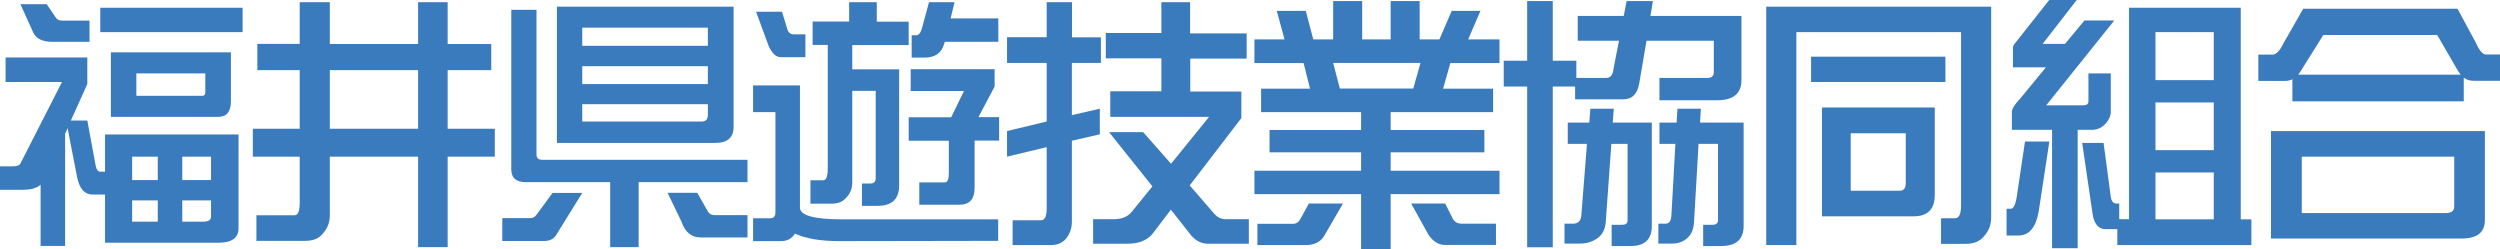
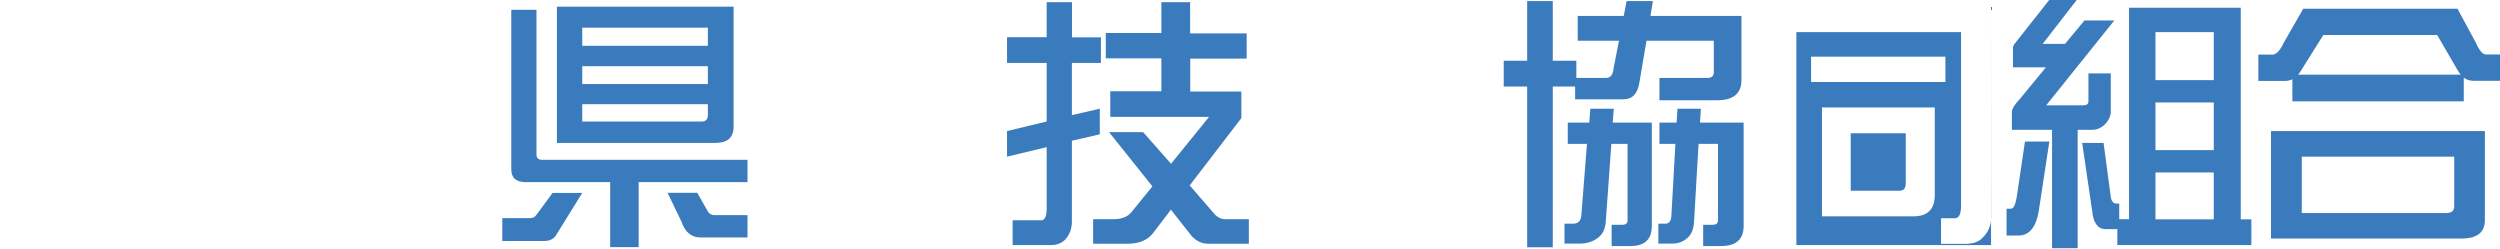
<svg xmlns="http://www.w3.org/2000/svg" id="_レイヤー_2" viewBox="0 0 183.51 18.3">
  <defs>
    <style>.cls-1{fill:#3a7bbd;}</style>
  </defs>
  <g id="_レイヤー_2-2">
-     <path class="cls-1" d="m.41,4.22h6v1.95l-1.21,2.68h1.21l.58,3.14c.06.4.18.61.35.61h.37v-2.73h9.8v6.88c0,.72-.5,1.07-1.51,1.07H7.71v-3.54h-.93c-.57,0-.94-.42-1.12-1.27l-.7-3.61-.18.43v8.22h-1.8v-4.49c-.29.25-.71.37-1.27.37H0v-1.72h.94c.33,0,.51-.08.57-.23l3.04-5.96H.41v-1.8ZM1.5.31h1.93l.68,1c.09.13.23.2.43.2h2.03v1.56h-2.73c-.7,0-1.17-.22-1.39-.66L1.5.31Zm16.31.25v1.8H7.36V.57h10.45Zm-9.67,3.28h8.81v3.59c0,.77-.31,1.15-.94,1.15h-7.87V3.85Zm1.56,9.38h1.88v-1.72h-1.88v1.72Zm1.88,3.05v-1.56h-1.88v1.56h1.88Zm3.28-9.24c.14,0,.21-.08.21-.23v-1.41h-5.06v1.64h4.84Zm-1.48,4.47v1.72h2.11v-1.72h-2.11Zm1.56,4.77c.37,0,.55-.13.55-.39v-1.17h-2.11v1.56h1.56Z" />
-     <path class="cls-1" d="m36.06,3.22v1.93h-3.2v4.3h3.46v2.05h-3.46v6.64h-2.17v-6.64h-6.48v4.3c0,.55-.19,1.02-.57,1.41-.27.31-.68.47-1.23.47h-3.59v-1.88h2.81c.25,0,.37-.31.37-.94v-3.36h-3.44v-2.05h3.44v-4.3h-3.11v-1.93h3.11V.16h2.21v3.07h6.48V.16h2.17v3.07h3.2Zm-5.37,6.23v-4.3h-6.48v4.3h6.48Z" />
    <path class="cls-1" d="m40.57,14.16h2.17l-1.86,3c-.18.36-.5.53-.94.53h-3.07v-1.68h2.05c.2,0,.34-.08.45-.23l1.19-1.62Zm-3.05-13.44h1.86v10.62c0,.26.14.39.41.39h15.08v1.64h-7.99v4.77h-2.09v-4.77h-6.19c-.72,0-1.07-.31-1.07-.94V.72Zm3.36-.23h12.97v8.81c0,.79-.44,1.19-1.33,1.19h-11.64V.49Zm1.86,2.87h9.22v-1.33h-9.22v1.33Zm0,2.81h9.22v-1.31h-9.22v1.31Zm8.77,2.75c.3,0,.45-.16.45-.49v-.78h-9.22v1.27h8.77Zm-2.5,5.23h2.17l.7,1.23c.12.27.31.41.57.41h2.42v1.64h-3.44c-.68,0-1.15-.39-1.41-1.17l-1.02-2.11Z" />
-     <path class="cls-1" d="m55.28,6.27h3.44v8.97c0,.57,1.02.86,3.07.86h11.48v1.58l-11.64.02c-1.38,0-2.47-.18-3.28-.55-.22.36-.56.55-1.02.55h-2.05v-1.68h1.27c.25,0,.37-.15.37-.45v-7.34h-1.64v-1.95Zm.23-5.41h1.89l.39,1.27c.08.26.23.39.47.39h.86v1.68h-1.8c-.35,0-.65-.28-.9-.83l-.92-2.51Zm6.82-.7h2.03v1.43h2.34v1.72h-4.14v1.78h3.44v8.52c0,1-.53,1.5-1.58,1.5h-1.15v-1.64h.62c.26,0,.39-.13.39-.39v-6.41h-1.72v6.72c0,.46-.16.84-.47,1.15-.23.27-.58.41-1.04.41h-1.56v-1.72h.94c.22,0,.33-.29.33-.86V3.3h-1.11v-1.72h2.68V.16Zm4.53,4.92h6.15v1.27l-1.19,2.25h1.52v1.72h-1.8v3.46c0,.83-.37,1.25-1.11,1.25h-2.95v-1.64h1.88c.2,0,.29-.24.29-.72v-2.34h-2.95v-1.72h3.12l.94-1.93h-3.91v-1.58Zm1.33-4.92h1.88l-.29,1.19h3.5v1.72h-3.93l-.04.12c-.18.69-.66,1.04-1.45,1.04h-.94v-1.64h.33c.16,0,.29-.13.39-.39l.55-2.03Z" />
    <path class="cls-1" d="m80.81,2.73v1.89h-2.13v3.83l2.05-.47v1.88l-2.05.47v5.94c0,.49-.15.92-.45,1.27-.26.3-.63.45-1.11.45h-2.79v-1.82h2.09c.27,0,.41-.29.41-.86v-4.51l-2.91.7v-1.88l2.91-.7v-4.3h-2.91v-1.89h2.91V.16h1.86v2.58h2.13Zm10.7-.29v1.86h-4.14v2.42h3.75v1.95l-3.79,4.94,1.74,2.01c.25.31.54.47.88.47h1.72v1.8h-2.99c-.47,0-.88-.2-1.23-.59l-1.5-1.91-1.31,1.72c-.4.52-1.03.78-1.88.78h-2.52v-1.8h1.5c.59,0,1.02-.17,1.31-.51l1.54-1.9-3.18-3.98h2.5l2.05,2.32,2.79-3.44h-7.25v-1.88h3.75v-2.42h-4.08v-1.86h4.08V.16h2.11v2.29h4.14Z" />
-     <path class="cls-1" d="m97.86.08h2.13v2.81h2.09V.08h2.13v2.81h1.45l.9-2.09h2.11l-.9,2.09h2.3v1.74h-3.61l-.53,1.88h3.67v1.72h-7.52v1.31h6.88v1.64h-6.88v1.35h7.99v1.72h-7.99v4.06h-2.17v-4.06h-7.83v-1.72h7.83v-1.35h-6.72v-1.64h6.72v-1.31h-7.34v-1.72h3.59l-.47-1.88h-3.61v-1.74h2.21l-.57-2.09h2.13l.55,2.09h1.46V.08Zm-1.78,14.86h2.5l-1.33,2.29c-.27.51-.74.76-1.41.76h-3.54v-1.56h2.6c.25,0,.43-.12.55-.35l.62-1.13Zm2.27-8.44h5.39l.53-1.88h-6.41l.49,1.88Zm5.23,8.44h2.5l.57,1.13c.13.23.35.35.66.35h2.5v1.56h-3.73c-.48,0-.89-.25-1.23-.76l-1.27-2.29Z" />
    <path class="cls-1" d="m115.71,4.45v1.27h2.19c.33,0,.51-.25.55-.74l.39-1.99h-3.03v-1.82h3.38l.21-1.09h1.93l-.18,1.09h6.68v4.71c0,.99-.6,1.48-1.8,1.48h-4.22v-1.64h3.52c.31,0,.47-.14.47-.41v-2.32h-4.94l-.53,3.11c-.13.79-.52,1.19-1.17,1.19h-3.54v-.94h-1.64v11.8h-1.88V6.35h-1.72v-1.89h1.72V.08h1.88v4.38h1.72Zm-.61,4.55h1.56l.08-1.02h1.72l-.08,1.02h2.87v7.58c0,.99-.52,1.48-1.56,1.48h-1.39v-1.56h.78c.26,0,.39-.11.39-.33v-5.61h-1.19l-.41,5.72c-.04.53-.23.93-.59,1.19-.36.27-.81.41-1.33.41h-1.11v-1.46h.62c.39,0,.6-.22.62-.66l.41-5.2h-1.41v-1.56Zm6.72,0h1.25l.06-1.02h1.72l-.06,1.02h3.2v7.58c0,.99-.55,1.48-1.66,1.48h-1.31v-1.56h.68c.27,0,.41-.11.41-.33v-5.61h-1.43l-.33,5.72c-.03.53-.19.93-.49,1.19-.3.27-.67.41-1.11.41h-1.02v-1.46h.53c.27,0,.42-.22.43-.66l.29-5.2h-1.17v-1.56Z" />
-     <path class="cls-1" d="m146.16.49v15.47c0,.57-.2,1.05-.59,1.45-.29.33-.72.49-1.29.49h-1.8v-1.88h1.02c.3,0,.45-.31.45-.92V2.36h-12.09v15.63h-2.21V.49h16.5Zm-3.36,3.67v1.86h-9.86v-1.86h9.86Zm-9.06,3.73h8.28v6.41c0,1.06-.52,1.58-1.56,1.58h-6.72v-7.99Zm5.7,6.11c.3,0,.45-.18.45-.55v-3.67h-4.04v4.22h3.59Z" />
+     <path class="cls-1" d="m146.16.49v15.47c0,.57-.2,1.05-.59,1.45-.29.33-.72.49-1.29.49h-1.8v-1.88h1.02c.3,0,.45-.31.45-.92V2.36h-12.09v15.63h-2.21h16.5Zm-3.36,3.67v1.86h-9.86v-1.86h9.86Zm-9.06,3.73h8.28v6.41c0,1.06-.52,1.58-1.56,1.58h-6.72v-7.99Zm5.7,6.11c.3,0,.45-.18.45-.55v-3.67h-4.04v4.22h3.59Z" />
    <path class="cls-1" d="m148.63,10.39h1.8l-.78,5.12c-.2,1.18-.7,1.78-1.5,1.78h-.86v-1.97h.33c.17,0,.31-.27.41-.82l.61-4.1Zm1.8-10.39h2.01l-2.5,3.22h1.64l1.43-1.72h2.19l-5,6.23h2.73c.25,0,.37-.1.37-.29v-2.05h1.64v2.83c0,.27-.12.55-.35.82-.29.33-.63.49-1.04.49h-1.04v8.69h-1.88v-8.69h-2.95v-1.31c0-.23.2-.55.59-.96l1.91-2.32h-2.42v-1.43c0-.12.06-.24.18-.37l2.48-3.14Zm2.42,10.49h1.56l.53,3.96c.05.33.19.49.41.49h.21v1.15h.72V.57h8.2v15.53h.78v1.89h-9.84v-1.17h-.86c-.5,0-.81-.34-.94-1.02l-.78-5.31Zm5.37-4.61h4.28v-3.52h-4.28v3.52Zm0,5.14h4.28v-3.5h-4.28v3.5Zm0,5.08h4.28v-3.44h-4.28v3.44Z" />
    <path class="cls-1" d="m169.04.64h11.35l1.35,2.5c.25.57.5.86.74.86h1.04v1.93h-1.97c-.26,0-.5-.08-.7-.23v1.74h-12.58v-1.62c-.17.08-.34.12-.53.12h-1.97v-1.93h1.04c.27,0,.55-.29.82-.86l1.43-2.5Zm-2.34,8.98h15.7v6.54c0,.9-.57,1.35-1.72,1.35h-13.98v-7.89Zm2.01-4.14h11.91c-.07-.1-.13-.2-.2-.29l-1.52-2.62h-8.36l-1.64,2.62c-.07.1-.13.2-.2.29Zm10.82,10.16c.42,0,.62-.16.62-.49v-3.65h-11.19v4.14h10.57Z" />
  </g>
</svg>